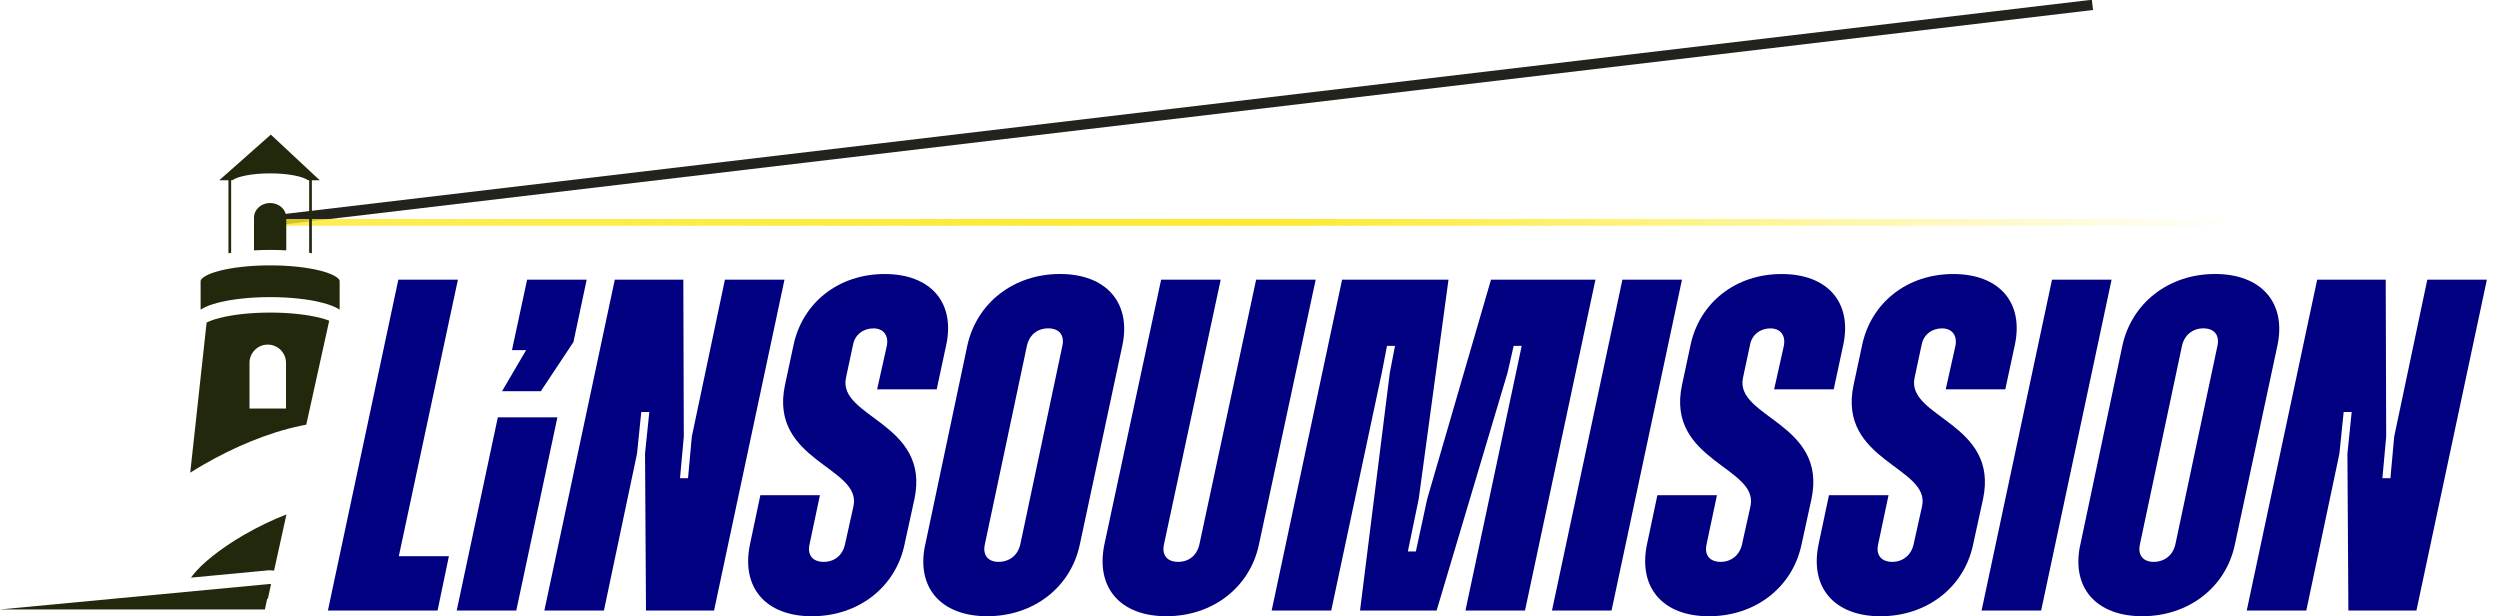
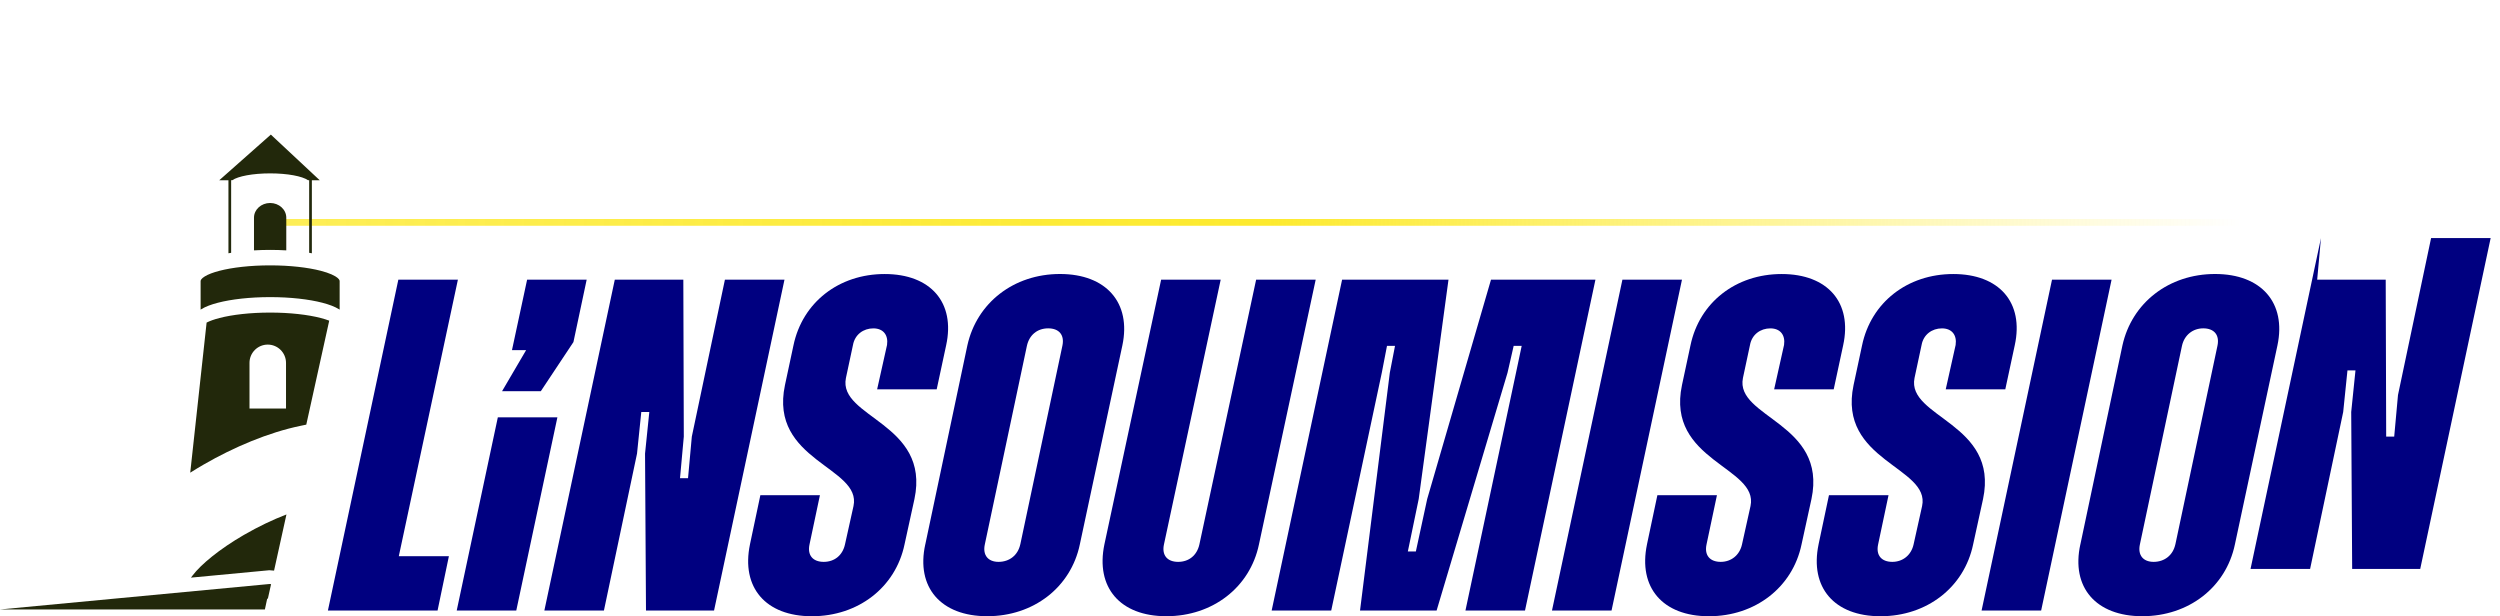
<svg xmlns="http://www.w3.org/2000/svg" xmlns:ns1="http://sodipodi.sourceforge.net/DTD/sodipodi-0.dtd" xmlns:ns2="http://www.inkscape.org/namespaces/inkscape" xmlns:xlink="http://www.w3.org/1999/xlink" id="b" data-name="Calque_2" viewBox="0 0 738.7 182.08" version="1.1" ns1:docname="insoumission.svg" ns2:version="1.2.2 (b0a8486541, 2022-12-01)">
  <ns1:namedview id="namedview54" pagecolor="#ffffff" bordercolor="#666666" borderopacity="1.0" ns2:showpageshadow="2" ns2:pageopacity="0.0" ns2:pagecheckerboard="0" ns2:deskcolor="#d1d1d1" showgrid="false" ns2:zoom="1.9155272" ns2:cx="253.194" ns2:cy="90.836611" ns2:window-width="2560" ns2:window-height="1368" ns2:window-x="0" ns2:window-y="0" ns2:window-maximized="1" ns2:current-layer="b" />
  <defs id="defs10">
    <linearGradient id="d" data-name="Dégradé sans nom 18" x1="-1371.04" y1="114.07" x2="-1043.11" y2="207.61" gradientTransform="translate(1428.65 351.19) rotate(6.76) scale(1 -1)" gradientUnits="userSpaceOnUse">
      <stop offset="0" stop-color="#fdea2e" stop-opacity=".8" id="stop2" />
      <stop offset=".51" stop-color="#fdea2e" id="stop4" />
      <stop offset="1" stop-color="#fdea2e" stop-opacity="0" id="stop6" />
    </linearGradient>
    <linearGradient id="e" data-name="Dégradé sans nom 18" x1="-1382.76" y1="156.01" x2="-796.3" y2="156.01" gradientTransform="translate(1458.5 221.72) scale(1 -1)" xlink:href="#d" />
  </defs>
  <g id="c" data-name="Calque_1">
    <g id="g50">
      <g id="g18" style="fill:#22280b">
-         <rect x="73.85" y="32.09" width="546.32" height="3.05" transform="translate(-1.54 41.06) rotate(-6.76)" fill="url(#d)" id="rect12" style="fill:#24221c" />
        <path d="M738.7,65.71H75.75" fill="none" stroke="url(#e)" stroke-miterlimit="10" stroke-width="2" id="path14" style="fill:#22280b" />
        <path d="M91.01,53.25h.34s0,21.45,0,21.45c.27.04.53.09.8.14v-21.58s2.32,0,2.32,0l-14.44-13.49-15.24,13.49h2.71s0,21.58,0,21.58c.26-.05.53-.09.8-.14v-21.45s.34,0,.34,0c1.68-1.18,6.06-2.02,11.19-2.02s9.51.84,11.19,2.02ZM84.59,64.31v9.67c-1.54-.09-3.13-.14-4.77-.14s-3.24.05-4.77.14v-9.63s0-.04,0-.04c0-2.39,2.14-4.33,4.77-4.33s4.77,1.94,4.77,4.33h0ZM94.77,93.96c.95.25,1.79.51,2.51.79l-6.78,30.72-1.63.34c-9.57,1.97-19.85,6.35-28.66,11.44-1.34.77-2.67,1.58-4,2.42l4.84-44.35c.95-.49,2.23-.95,3.82-1.36,3.79-.98,9.08-1.6,14.95-1.6,5.87,0,11.16.62,14.95,1.6ZM72.2,157.99c4.08-2.36,8.35-4.41,12.44-5.98l-3.66,16.6-1.2-.1h-.18s-.18,0-.18,0l-23,2.17.48-.63c2.45-3.24,7.89-7.78,15.3-12.07ZM0,180.08h78.27s.68-3.18.68-3.18h.2s.95-4.3.95-4.3l-.46-.04L0,180.08ZM79.12,101.82c-2.98,0-5.4,2.42-5.4,5.4v13.49s10.79,0,10.79,0v-13.49c0-2.98-2.42-5.4-5.4-5.4ZM59.28,83.04c0-.25.21-.74,1.24-1.37.97-.6,2.45-1.17,4.35-1.66,3.79-.98,9.08-1.6,14.95-1.6,5.87,0,11.16.62,14.95,1.6.63.16,1.21.33,1.74.51,1.08.36,1.95.75,2.61,1.15,1.03.63,1.24,1.12,1.24,1.37v8.46c-.08-.06-.17-.12-.26-.17-1.2-.74-2.87-1.36-4.86-1.88-3.98-1.03-9.43-1.66-15.42-1.66-5.99,0-11.44.63-15.42,1.66-1.98.51-3.66,1.14-4.86,1.88-.09.05-.17.11-.26.17v-8.45Z" fill="#fdea2e" fill-rule="evenodd" id="path16" style="fill:#22280b" />
      </g>
      <g id="g48" style="fill:#000080">
        <path d="M117.7,82.64h17.6s-17.46,81.7-17.46,81.7h14.8s-3.35,16.06-3.35,16.06h-32.4s20.81-97.76,20.81-97.76Z" fill="#fff" id="path20" style="fill:#000080" />
        <path d="M155.47,103.45h-4.19s4.47-20.81,4.47-20.81h17.6s-3.91,18.43-3.91,18.43l-9.64,14.52h-11.45s7.12-12.15,7.12-12.15Z" fill="#fdea2e" id="path22" style="fill:#000080" />
        <path d="M147.1,123.31h17.6s-12.15,57.09-12.15,57.09h-17.6s12.15-57.09,12.15-57.09Z" fill="#fff" id="path24" style="fill:#000080" />
        <path d="M181.66,82.64h20.25s.14,46.37.14,46.37l-1.12,12.29h2.37s1.12-12.29,1.12-12.29l9.78-46.37h17.6s-20.81,97.76-20.81,97.76h-20.11s-.28-46.37-.28-46.37l1.26-12.29h-2.37s-1.26,12.29-1.26,12.29l-9.78,46.37h-17.6s20.81-97.76,20.81-97.76Z" fill="#fff" id="path26" style="fill:#000080" />
        <path d="M221.6,160.85l3.07-14.52h17.6s-3.07,14.52-3.07,14.52c-.7,3.21.98,5.17,4.19,5.17s5.59-1.96,6.29-5.17l2.51-11.31c2.51-11.59-25-13.27-20.25-35.75l2.51-11.73c2.65-12.71,13.41-21.09,26.95-21.09,13.55,0,20.95,8.38,18.16,21.09l-2.79,12.99h-17.6s2.93-13.13,2.93-13.13c.42-2.93-1.12-4.89-4.05-4.89s-5.45,1.82-6.01,4.89l-2.09,9.78c-2.37,11.73,25,13.27,20.25,35.75l-2.93,13.41c-2.65,12.71-13.69,21.23-27.37,21.23-13.69,0-20.95-8.52-18.3-21.23Z" fill="#fff" id="path28" style="fill:#000080" />
        <path d="M273.41,160.85l12.43-58.8c2.79-12.57,13.69-21.09,27.37-21.09s21.09,8.52,18.43,21.09l-12.57,58.8c-2.65,12.71-13.69,21.23-27.37,21.23-13.69,0-21.09-8.52-18.3-21.23ZM301.48,160.85l12.43-58.66c.7-3.21-.98-5.17-4.19-5.17s-5.59,1.96-6.29,5.17l-12.43,58.66c-.7,3.21.98,5.17,4.05,5.17,3.21,0,5.73-1.96,6.42-5.17Z" fill="#fff" id="path30" style="fill:#000080" />
        <path d="M326.33,160.85l16.76-78.21h17.6s-16.76,78.21-16.76,78.21c-.7,3.21.98,5.17,4.19,5.17s5.58-1.96,6.28-5.17l16.76-78.21h17.6s-16.76,78.21-16.76,78.21c-2.65,12.71-13.69,21.23-27.37,21.23-13.69,0-20.95-8.52-18.3-21.23Z" fill="#fff" id="path32" style="fill:#000080" />
        <path d="M396.58,82.64h31.42s-8.8,64.8-8.8,64.8l-3.21,15.5h2.37s3.35-15.5,3.35-15.5l18.85-64.8h30.86s-20.81,97.76-20.81,97.76h-17.6s14.94-70.25,14.94-70.25l1.68-7.96h-2.37s-1.82,7.96-1.82,7.96l-20.95,70.25h-22.63s8.8-70.25,8.8-70.25l1.54-7.96h-2.37s-1.54,7.96-1.54,7.96l-14.94,70.25h-17.6s20.81-97.76,20.81-97.76Z" fill="#fff" id="path34" style="fill:#000080" />
        <path d="M479.39,82.64h17.6s-20.81,97.76-20.81,97.76h-17.6s20.81-97.76,20.81-97.76Z" fill="#fff" id="path36" style="fill:#000080" />
        <path d="M486.65,160.85l3.07-14.52h17.6s-3.07,14.52-3.07,14.52c-.7,3.21.98,5.17,4.19,5.17,3.07,0,5.59-1.96,6.29-5.17l2.51-11.31c2.51-11.59-25-13.27-20.25-35.75l2.51-11.73c2.65-12.71,13.41-21.09,26.95-21.09s20.95,8.38,18.16,21.09l-2.79,12.99h-17.6s2.93-13.13,2.93-13.13c.42-2.93-1.12-4.89-4.05-4.89s-5.45,1.82-6.01,4.89l-2.09,9.78c-2.37,11.73,25,13.27,20.25,35.75l-2.93,13.41c-2.65,12.71-13.69,21.23-27.37,21.23-13.69,0-20.95-8.52-18.3-21.23Z" fill="#fff" id="path38" style="fill:#000080" />
        <path d="M537.35,160.85l3.07-14.52h17.6s-3.07,14.52-3.07,14.52c-.7,3.21.98,5.17,4.19,5.17,3.07,0,5.59-1.96,6.29-5.17l2.51-11.31c2.51-11.59-25-13.27-20.25-35.75l2.51-11.73c2.65-12.71,13.41-21.09,26.95-21.09,13.55,0,20.95,8.38,18.16,21.09l-2.79,12.99h-17.6s2.93-13.13,2.93-13.13c.42-2.93-1.12-4.89-4.05-4.89s-5.45,1.82-6.01,4.89l-2.09,9.78c-2.37,11.73,25,13.27,20.25,35.75l-2.93,13.41c-2.65,12.71-13.69,21.23-27.37,21.23-13.69,0-20.95-8.52-18.3-21.23Z" fill="#fff" id="path40" style="fill:#000080" />
        <path d="M606.33,82.64h17.6s-20.81,97.76-20.81,97.76h-17.6s20.81-97.76,20.81-97.76Z" fill="#fff" id="path42" style="fill:#000080" />
        <path d="M614.71,160.85l12.43-58.8c2.79-12.57,13.69-21.09,27.37-21.09,13.69,0,21.09,8.52,18.43,21.09l-12.57,58.8c-2.65,12.71-13.69,21.23-27.37,21.23-13.69,0-21.09-8.52-18.3-21.23ZM642.78,160.85l12.43-58.66c.7-3.21-.98-5.17-4.19-5.17-3.07,0-5.59,1.96-6.29,5.17l-12.43,58.66c-.7,3.21.98,5.17,4.05,5.17,3.21,0,5.73-1.96,6.42-5.17Z" fill="#fff" id="path44" style="fill:#000080" />
-         <path d="M684.68,82.64h20.25s.14,46.37.14,46.37l-1.12,12.29h2.37s1.12-12.29,1.12-12.29l9.78-46.37h17.6s-20.81,97.76-20.81,97.76h-20.11s-.28-46.37-.28-46.37l1.26-12.29h-2.37s-1.26,12.29-1.26,12.29l-9.78,46.37h-17.6s20.81-97.76,20.81-97.76Z" fill="#fff" id="path46" style="fill:#000080" />
+         <path d="M684.68,82.64h20.25s.14,46.37.14,46.37h2.37s1.12-12.29,1.12-12.29l9.78-46.37h17.6s-20.81,97.76-20.81,97.76h-20.11s-.28-46.37-.28-46.37l1.26-12.29h-2.37s-1.26,12.29-1.26,12.29l-9.78,46.37h-17.6s20.81-97.76,20.81-97.76Z" fill="#fff" id="path46" style="fill:#000080" />
      </g>
    </g>
  </g>
</svg>